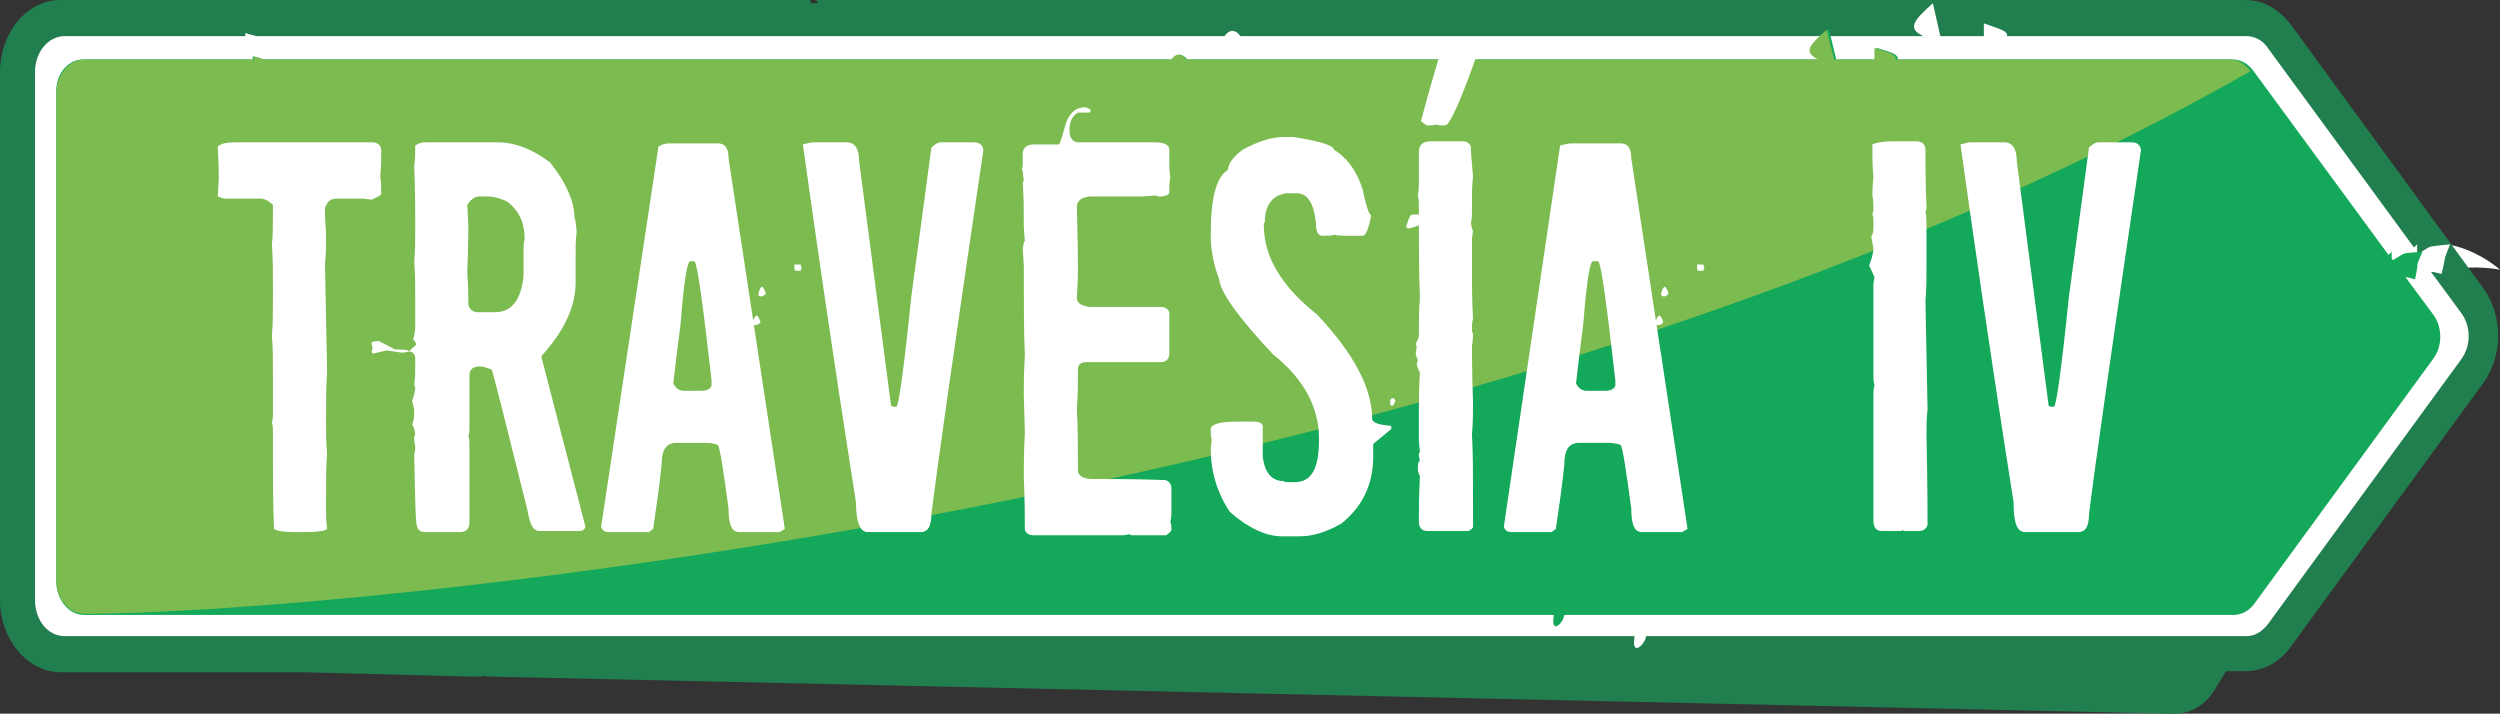
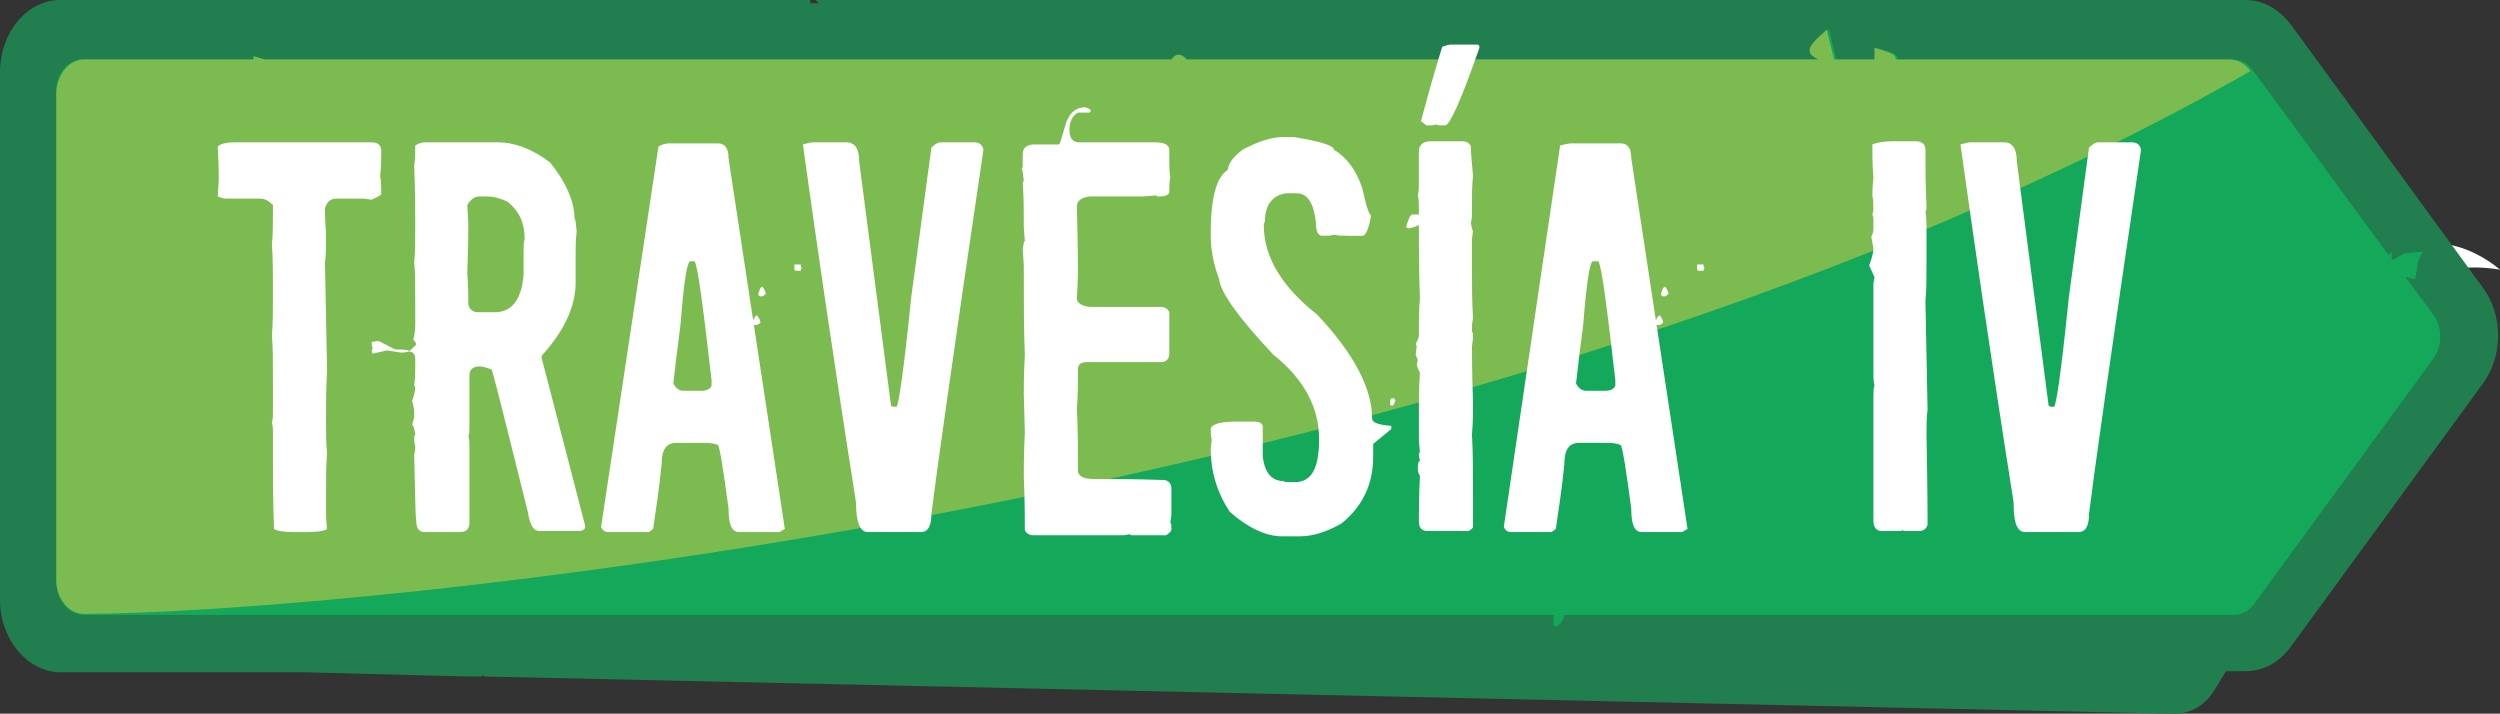
<svg xmlns="http://www.w3.org/2000/svg" version="1.1" id="Capa_1" x="0px" y="0px" viewBox="0 0 235.4 67.2" style="enable-background:new 0 0 235.4 67.2;" xml:space="preserve">
  <rect x="0" y="0" width="235.4" height="67.2" fill="#333333" stroke="none" />
  <style type="text/css">
	.st0{fill:#FFFFFF;}
	.st1{fill-rule:evenodd;clip-rule:evenodd;fill:#217E4E;}
	.st2{fill-rule:evenodd;clip-rule:evenodd;fill:#FFFFFF;}
	.st3{fill-rule:evenodd;clip-rule:evenodd;fill:#13A85A;}
	.st4{fill-rule:evenodd;clip-rule:evenodd;fill:#7CBB50;}
</style>
  <path class="st0" d="M212.5,26.3c0,0,6.2-1.6,10.2,5.3c3.5-8.2,12.7-6.2,12.7-6.2s-6.5-6-12.5,0.6C216.6,20.2,212.5,26.3,212.5,26.3  " />
  <path class="st1" d="M5.7,0h70.6v0.3h0.8L76.8,0h134.6c1.7,0,3.1,0.8,4.3,2.3l18.1,24.8c1.9,2.6,1.9,6.4,0,9l-18.1,24.8  c-1.1,1.5-2.6,2.3-4.3,2.3h-1.8l-1.1,1.8c-1,1.6-2.5,2.3-4.1,2.2L45.7,63.7c-0.1-0.1-0.3-0.1-0.4,0h-1.2c0-0.1,0-0.1,0,0l-15.5-0.4  H28H5.7c-3.1,0-5.7-3.1-5.7-6.8V6.8C0,3.1,2.5,0,5.7,0" />
-   <path class="st2" d="M6.1,3.4h17V3.1c0.5,0.2,0.8,0.2,1,0.3h91.2c0.4-0.6,1-0.7,1.5,0h64.3c-1.5-0.7-1-1.4,0.9-3.1l0.7,3.1h4.1V2.2  c1.7,0.6,2.2,0.7,2.2,1.2h22.5c0.8,0,1.6,0.4,2.1,1.2l13.7,18.7l0.3-0.3v0.7l0.1,0.2c1.5-0.9,0.6-0.6,3-0.9  c-0.8,2.1-0.2,0.3-0.8,2.8c-0.4-0.1-0.7-0.2-1-0.2l2.8,3.8c1,1.3,1,3.2,0,4.5l-18.1,24.8c-0.6,0.8-1.3,1.2-2.1,1.2H155  c-0.1,0.8-1.4,2-1.1,0.1v-0.1H6.1c-1.6,0-2.8-1.5-2.8-3.4V7C3.2,5,4.5,3.4,6.1,3.4" />
  <path class="st3" d="M7.8,5.6h16V5.3c0.4,0.1,0.7,0.2,1,0.3h85.6c0.4-0.6,0.9-0.6,1.4,0h59.6c-1.4-0.7-0.9-1.3,0.8-2.9l0.7,2.9h3.8  V4.5c1.6,0.5,2,0.6,2,1.1h31.5c0.8,0,1.5,0.4,2,1.1L224.9,24l0.3-0.3v0.6l0.1,0.2c1.4-0.8,0.6-0.6,2.8-0.8c-0.8,1.9-0.2,0.3-0.7,2.6  c-0.4-0.1-0.7-0.2-0.9-0.2l2.6,3.5c0.9,1.2,0.9,3,0,4.2l-16.8,23c-0.5,0.7-1.2,1.1-2,1.1h-63c-0.1,0.8-1.3,1.9-1,0.1v-0.1H7.9  c-1.4,0-2.6-1.4-2.6-3.2V8.8C5.2,7,6.4,5.6,7.8,5.6" />
  <path class="st1" d="M118.6,62.7l0.2-0.3C118.8,62.4,118.5,62.6,118.6,62.7" />
  <path class="st1" d="M226,41.9c0.1,0.1,0.2-0.4,0.2-0.3l0,0C226.2,41.6,225.9,41.8,226,41.9" />
  <path class="st4" d="M7.9,5.6h16V5.3c0.4,0.1,0.7,0.2,1,0.3h85.4c0.4-0.6,0.9-0.6,1.4,0h59.5c-1.4-0.7-0.9-1.3,0.8-2.8l0.7,2.8h3.8  V4.5c1.6,0.5,2,0.6,2,1.1h31.4c0.8,0,1.5,0.4,2,1.1C139.3,48.1,31.4,57.8,7.9,57.8c-1.4,0-2.6-1.4-2.6-3.2V8.8  C5.3,7.1,6.5,5.6,7.9,5.6" />
  <g>
    <path class="st0" d="M22.2,13.4H35c0.6,0,0.9,0.3,0.9,0.8c0,0.6,0,1.5-0.1,2.4c0.1,0.6,0.1,1.2,0.1,1.7c-0.2,0.2-0.5,0.3-0.9,0.5   l-0.8-0.1h-2.5c-0.6,0-0.9,0.3-1.1,0.9c0,0.3,0,1.1,0.1,2.4c0,1.1,0,2-0.1,2.8L30.8,35c-0.1,1.4-0.1,2.9-0.1,4.6   c0,1.1,0,2.2,0.1,3.1c-0.1,1-0.1,2.4-0.1,4.2v1.2c0,0.4,0,0.9,0.1,1.7c-0.2,0.2-0.9,0.3-2.1,0.3h-1c-1,0-1.6-0.1-1.9-0.3   c-0.1-2.8-0.1-4.9-0.1-6.3v-2.8c0-0.3,0-0.6-0.1-0.9c0.1-0.3,0.1-0.6,0.1-0.9V36c0-2,0-3.5-0.1-4.4c0.1-1,0.1-2.4,0.1-4.2   c0-1.6,0-3.1-0.1-4.4c0.1-0.7,0.1-1.9,0.1-3.7c-0.4-0.4-0.8-0.6-1.2-0.6h-3.3c-0.2,0-0.4-0.1-0.7-0.2l0.1-1.6c0-0.4,0-1.4-0.1-3.1   C20.8,13.5,21.4,13.4,22.2,13.4z" />
    <path class="st0" d="M35.6,32.1c0.1,0,0.6,0.3,1.6,0.8c0.4,0,0.8,0,1.3,0.1v0.1c-0.4,0.1-0.6,0.1-0.7,0.1C37,33.1,36.6,33,36.4,33   l-1.3,0.3C35,33.2,35,33.1,35,33l0.1-0.2C35,32.6,35,32.5,35,32.3v-0.1L35.6,32.1z M40.1,13.4h6.8c1.5,0,3.2,0.6,4.9,1.9   c1.6,2,2.3,3.8,2.3,5.3c0.1,0,0.1,0.4,0.2,1.2c-0.1,0.8-0.1,1.5-0.1,2.1v2.7c0,2.3-1.1,4.6-3.2,6.9v0.2l4.1,15.8v0.2   c-0.1,0.2-0.3,0.3-0.6,0.3h-3.7c-0.6,0-0.9-0.6-1.1-1.8c-1.9-7.6-3-12.1-3.4-13.4c-0.5-0.2-0.9-0.3-1.1-0.3c-0.7,0-1,0.3-1,0.9v4.8   c0,0.4,0,0.7-0.1,0.8c0.1,0.4,0.1,0.7,0.1,1v7.2c0,0.6-0.3,0.9-0.9,0.9H40c-0.5,0-0.8-0.3-0.8-1c-0.1-0.5-0.1-2.6-0.2-6.3   c0.1-0.3,0.1-0.6,0.1-0.8c-0.1-0.3-0.1-0.6-0.1-0.9l0.1-0.2C39,40.3,38.9,40,38.8,40c0.1-0.3,0.2-0.6,0.2-0.9v-0.5   c0-0.1-0.1-0.4-0.2-0.9c0.1-0.2,0.2-0.5,0.3-1.1c0-0.1,0-0.2-0.1-0.3c0.1-0.8,0.1-1.3,0.1-1.8v-0.7c0-0.4-0.2-0.7-0.6-0.7   c0.4-0.4,0.7-0.6,0.7-0.7C39.1,32.2,39,32,38.9,32c0.1-0.3,0.2-0.8,0.2-1.4v-1.9c0-1.8,0-3.1-0.1-4c0.1-1,0.1-2.2,0.1-3.6   c0-1.1,0-3-0.1-5.5c0.1-0.6,0.1-1.2,0.1-1.9C39.4,13.5,39.7,13.4,40.1,13.4z M44,19.3l0.1,1.8c0,0.4,0,1.9-0.1,4.6   c0.1,1.4,0.1,2.4,0.1,3c0.1,0.4,0.4,0.7,0.9,0.7h1.6c1.6,0,2.5-1.2,2.7-3.5v-2.4c0-0.3,0-0.6,0.1-1c0-1.5-0.5-2.6-1.6-3.5   c-0.6-0.3-1.3-0.5-1.9-0.5h-0.8C44.7,18.5,44.3,18.8,44,19.3z" />
    <path class="st0" d="M63,13.5h4.6c0.7,0,1,0.5,1,1.4l5.3,34.9l-0.5,0.3h-3.8c-0.7,0-1-0.7-1-2.2c-0.5-3.7-0.8-5.7-1-6   c-0.5-0.2-1-0.2-1.3-0.2h-2.6c-1,0-1.4,0.7-1.4,2c-0.2,2-0.5,4.1-0.8,6.1l-0.4,0.3h-3.8c-0.4,0-0.6-0.2-0.7-0.5L62,13.8   C62.3,13.6,62.7,13.5,63,13.5z M63.4,36.1c0.2,0.4,0.5,0.7,1,0.7H66c0.6,0,0.9-0.2,1-0.5v-0.5c-0.8-7-1.3-10.8-1.6-11.2H65   c-0.3,0-0.6,1.9-0.9,5.7C64.1,30.6,63.8,32.5,63.4,36.1z M71.3,29.7c0.2,0.3,0.3,0.5,0.3,0.7l-0.3,0.2H71c-0.1,0-0.2-0.1-0.2-0.2   C71,30,71.1,29.7,71.3,29.7z M71.8,27c0.2,0.3,0.3,0.5,0.3,0.7l-0.3,0.2h-0.2c-0.1,0-0.2-0.1-0.2-0.2C71.5,27.3,71.6,27,71.8,27z    M74.8,24.9h0.6c0,0.1,0,0.2,0.1,0.3c-0.1,0.1-0.1,0.3-0.1,0.3H75c-0.2,0-0.2-0.1-0.2-0.3C74.8,25.1,74.8,25,74.8,24.9z" />
    <path class="st0" d="M76.6,13.4h3.1c0.8,0,1.2,0.6,1.2,1.8l3,23l0.2,0.1h0.3c0.2,0,0.7-3.4,1.4-10.3l1.9-14.1   c0.3-0.3,0.6-0.5,0.9-0.5h3.1c0.5,0,0.8,0.2,0.9,0.7c-2.9,19.6-4.5,31-4.9,34.3c0,1.1-0.3,1.7-1,1.7h-5c-0.7,0-1.1-0.9-1.1-2.8   c-2.3-14.6-3.9-25.8-5-33.7C76,13.5,76.3,13.4,76.6,13.4z" />
    <path class="st0" d="M102.2,10.1c0.3,0.1,0.5,0.2,0.5,0.3c0,0.2-0.1,0.2-0.2,0.2h-1c-0.5,0.3-0.8,0.8-0.8,1.6   c0,0.8,0.3,1.2,0.9,1.2h7.1c0.9,0,1.3,0.2,1.4,0.6v1.1c0,0.6,0,1.1,0.1,1.6c-0.1,0.4-0.1,0.8-0.1,1.4c0,0.2-0.3,0.4-0.9,0.4   c-0.2,0-0.3,0-0.3-0.1l-1.3,0.1h-5c-0.8,0.1-1.2,0.4-1.2,1c0.1,3.8,0.1,5.8,0.1,5.9c0,0.1,0,0.9-0.1,2.7c0,0.4,0.4,0.7,1.2,0.8h6.7   c0.4,0,0.7,0.2,0.8,0.5v3.9c0,0.5-0.3,0.8-0.8,0.8h-7c-0.5,0-0.8,0.2-0.8,0.7c0,1.2,0,2.4-0.1,3.7c0.1,1.9,0.1,3.9,0.1,5.8   c0,0.5,0.5,0.8,1.4,0.8h0.2c1.5,0,3.7,0,6.6,0.1c0.4,0.1,0.6,0.4,0.6,0.8v2.5l-0.1,0.7c0.1,0.1,0.1,0.3,0.1,0.6v0.1   c0,0.1-0.2,0.3-0.5,0.5h-3.1c-0.2,0-0.3,0-0.3-0.1l-0.6,0.1h-8.5c-0.4,0-0.7-0.2-0.8-0.5c0-0.9,0-2.6-0.1-5.1c0-0.6,0-2,0.1-4.1   l-0.1-3.6c0-0.7,0-1.9,0.1-3.7c-0.1-2.3-0.1-5.1-0.1-8.4l-0.1-1.6c0.1-0.4,0.1-0.7,0.2-0.7l-0.1-1.3v-0.7c0-0.9,0-2.1-0.1-3.5   l0.1-0.2c-0.1-0.7-0.1-1.1-0.2-1.1l0.1-0.2v-1.2c0-0.6,0.4-0.9,1.1-0.9h2.3c0.1,0,0.3-0.7,0.7-2.1   C100.8,10.5,101.4,10.1,102.2,10.1z" />
    <path class="st0" d="M120.9,12.9h0.9c2.5,0.4,3.8,0.8,3.8,1.2c1.2,0.7,2.1,1.9,2.7,3.7c0.3,1.4,0.5,2.2,0.8,2.5   c-0.2,1.2-0.5,1.9-0.8,1.9H127c-0.5,0-1,0-1.4-0.1c-0.2,0.1-0.6,0.1-1.1,0.1c-0.4,0-0.6-0.4-0.6-1.3c-0.2-1.8-0.8-2.7-1.8-2.7h-1   c-1.3,0.2-2,1.1-2,2.7c-0.1,0.1-0.1,0.3-0.1,0.3c0,3,1.7,5.8,5,8.4c3.5,3.7,5.2,7,5.2,9.8c0,0.4,0.6,0.6,1.8,0.7v0.3l-1.7,1.4V43   c0,2.6-1,4.7-3,6.3c-1.4,0.8-2.7,1.2-3.9,1.2h-1.7c-1.5,0-3.2-0.8-4.9-2.3c-1.2-1.8-1.8-3.8-1.8-6l0.1-0.8c-0.1-0.3-0.1-0.6-0.1-1   c0-0.4,0.8-0.7,2.3-0.7h1.8c0.4,0,0.7,0.1,0.8,0.4V43c0.2,1.6,0.9,2.3,2,2.3c0,0.1,0.2,0.1,0.7,0.1h0.3c1.6,0,2.3-1.3,2.3-4v-0.1   c0-2.9-1.4-5.6-4.3-7.9c-3.3-3.5-5-5.9-5.1-7.1c-0.5-1.3-0.8-2.7-0.8-4.2c0-3.4,0.5-5.4,1.6-6.1c0.1-0.7,0.6-1.3,1.4-1.9   C118.5,13.3,119.7,12.9,120.9,12.9z M131.1,37.5h0.2c0,0.1,0,0.2,0.1,0.2c-0.1,0.3-0.2,0.5-0.3,0.5c-0.2,0-0.2-0.1-0.2-0.2v-0.2   C130.9,37.6,131,37.5,131.1,37.5z M133,20.2h0.8c0.1,0,0.2,0.1,0.2,0.2v0.4c0,0.2-0.4,0.5-1.3,0.7h-0.1l-0.2-0.1   C132.6,20.6,132.8,20.2,133,20.2z M134.1,17.6c0.1,0,0.2,0.1,0.2,0.2v0.3c0,0.1-0.1,0.2-0.2,0.2c-0.1,0-0.2-0.1-0.3-0.3V18   C133.8,17.9,133.9,17.8,134.1,17.6z" />
    <path class="st0" d="M134.8,13.3h2.9c0.4,0,0.7,0.2,0.8,0.5c0,0.7,0.1,1.6,0.2,2.8c-0.1,0.9-0.1,1.8-0.1,2.7V20c0,0.3,0,0.6-0.1,1   c0.1,0.4,0.1,0.7,0.2,0.7l-0.1,0.8v2.8c0,1.4,0,3,0.1,4.7c-0.1,0.4-0.1,0.7-0.1,1c0,0.2,0,0.3,0.1,0.4c0,0.2,0,0.6-0.1,1.2   c0,0.6,0,2.4,0.1,5.3c0,0.9,0,1.9-0.1,3c0.1,1.7,0.1,3.7,0.1,6.1v2.6c0,0.1-0.1,0.2-0.4,0.4h-3.9c-0.5,0-0.8-0.3-0.8-0.9   c0-0.9,0-2.4,0.1-4.3c-0.2-0.3-0.2-0.5-0.2-0.8c0-0.4,0.1-0.6,0.2-0.6l-0.1-0.5c0-0.2,0-0.3,0.1-0.3l-0.1-1.1v-2.9   c0-0.9,0-2.1,0.1-3.5c-0.2-0.4-0.3-0.7-0.3-0.8l0.1-0.4l-0.2-0.5l0.1-0.8l-0.1-0.2c0.2-0.4,0.3-0.6,0.3-0.8c0-1.4,0-2.5,0.1-3.5   c-0.1-2.4-0.1-5.1-0.1-7.9v-0.5c0-0.5,0-1-0.1-1.3c0.1-0.4,0.1-0.8,0.1-1.3v-2.8C133.6,13.6,134,13.3,134.8,13.3z M136.6,4.2h2.5   c0.1,0,0.2,0.1,0.2,0.2v0.1c-1.7,4.9-2.8,7.3-3.2,7.3h-0.5c-0.2,0-0.3,0-0.4-0.1c-0.1,0.1-0.3,0.1-0.5,0.1h-0.4l-0.5-0.4   c0.9-3.4,1.6-5.7,2-7C136.1,4.3,136.4,4.2,136.6,4.2z" />
    <path class="st0" d="M148,13.5h4.6c0.7,0,1,0.5,1,1.4l5.3,34.9l-0.5,0.3h-3.8c-0.7,0-1-0.7-1-2.2c-0.5-3.7-0.8-5.7-1-6   c-0.5-0.2-1-0.2-1.3-0.2h-2.6c-1,0-1.4,0.7-1.4,2c-0.2,2-0.5,4.1-0.8,6.1l-0.4,0.3h-3.8c-0.4,0-0.6-0.2-0.7-0.5l5.3-35.9   C147.3,13.6,147.7,13.5,148,13.5z M148.4,36.1c0.2,0.4,0.5,0.7,1,0.7h1.7c0.6,0,0.9-0.2,1-0.5v-0.5c-0.8-7-1.3-10.8-1.6-11.2H150   c-0.3,0-0.6,1.9-0.9,5.7C149.1,30.6,148.8,32.5,148.4,36.1z M156.3,29.7c0.2,0.3,0.3,0.5,0.3,0.7l-0.3,0.2H156   c-0.1,0-0.2-0.1-0.2-0.2C156,30,156.1,29.7,156.3,29.7z M156.8,27c0.2,0.3,0.3,0.5,0.3,0.7l-0.3,0.2h-0.2c-0.1,0-0.2-0.1-0.2-0.2   C156.5,27.3,156.6,27,156.8,27z M159.8,24.9h0.6c0,0.1,0,0.2,0.1,0.3c-0.1,0.1-0.1,0.3-0.1,0.3H160c-0.2,0-0.2-0.1-0.2-0.3   C159.8,25.1,159.8,25,159.8,24.9z" />
    <path class="st0" d="M178.3,13.3h2.1c0.6,0,0.9,0.3,0.9,0.8c0,1.5,0,3.3,0.1,5.4c0,0.2,0,0.3-0.1,0.4c0.1,0.6,0.1,1.2,0.1,1.6v2.8   c0,1.9,0,3.2-0.1,4l0.2,10.3c-0.1,0.7-0.1,1.5-0.1,2.4c0.1,4.9,0.1,7.7,0.1,8.4c-0.1,0.4-0.4,0.6-0.8,0.6h-1.4   c-0.1,0-0.1,0-0.1-0.1L179,50h-1.8c-0.5,0-0.8-0.3-0.8-1V37.3c0-0.4,0-0.7,0.1-1c-0.1-0.4-0.1-0.7-0.1-1.1v-8.5l0.1-0.6L176,25   c0.3-0.8,0.4-1.3,0.4-1.6c0-0.1-0.1-0.5-0.2-1.1c0.1-0.2,0.2-0.5,0.2-0.7v-0.8c0-0.2,0-0.4-0.1-0.6c0.1-0.3,0.1-0.4,0.1-0.5   c0-0.4,0-0.8-0.1-1.3c0-0.2,0-0.7,0.1-1.7c-0.1-1.1-0.1-2.2-0.1-3.1C176.5,13.5,177.2,13.3,178.3,13.3z" />
    <path class="st0" d="M185.6,13.4h3.1c0.8,0,1.2,0.6,1.2,1.8l3,23l0.2,0.1h0.3c0.2,0,0.7-3.4,1.4-10.3l1.9-14.1   c0.3-0.3,0.6-0.5,0.9-0.5h3.1c0.5,0,0.8,0.2,0.9,0.7c-2.9,19.6-4.5,31-4.9,34.3c0,1.1-0.3,1.7-1,1.7h-5c-0.8,0-1.1-0.9-1.1-2.8   c-2.3-14.6-3.9-25.8-5-33.7C185,13.5,185.3,13.4,185.6,13.4z" />
  </g>
</svg>